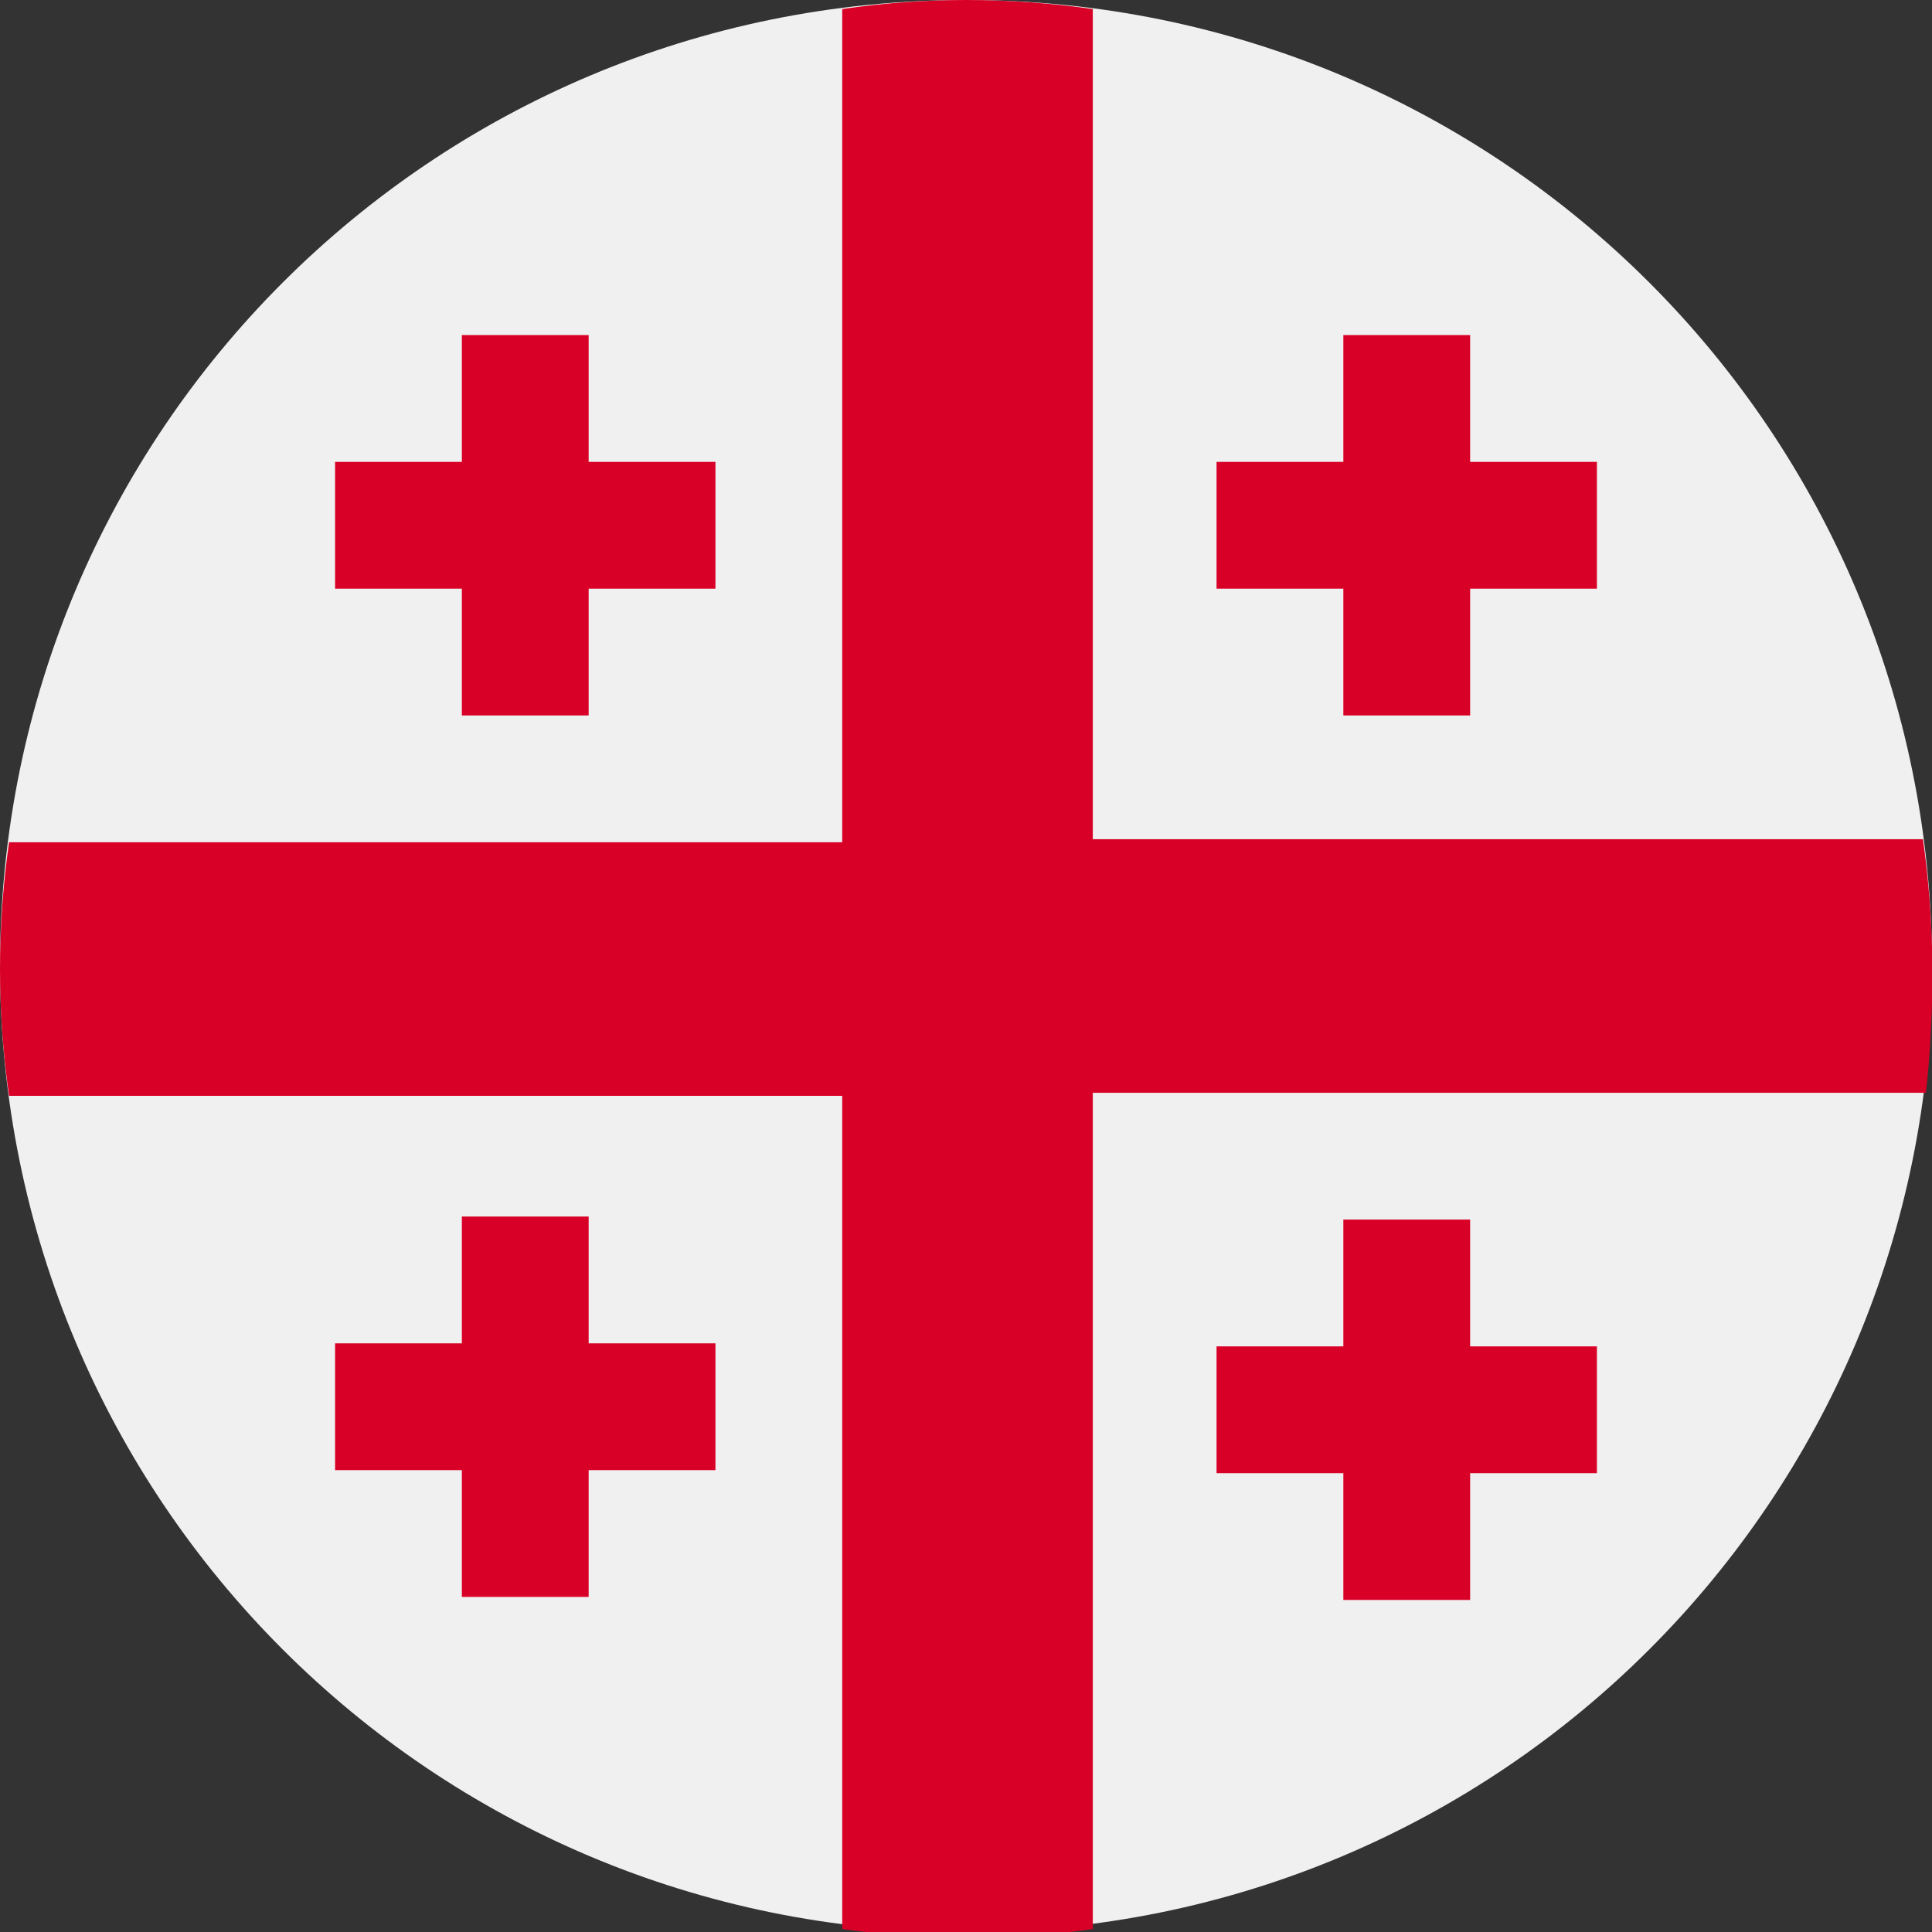
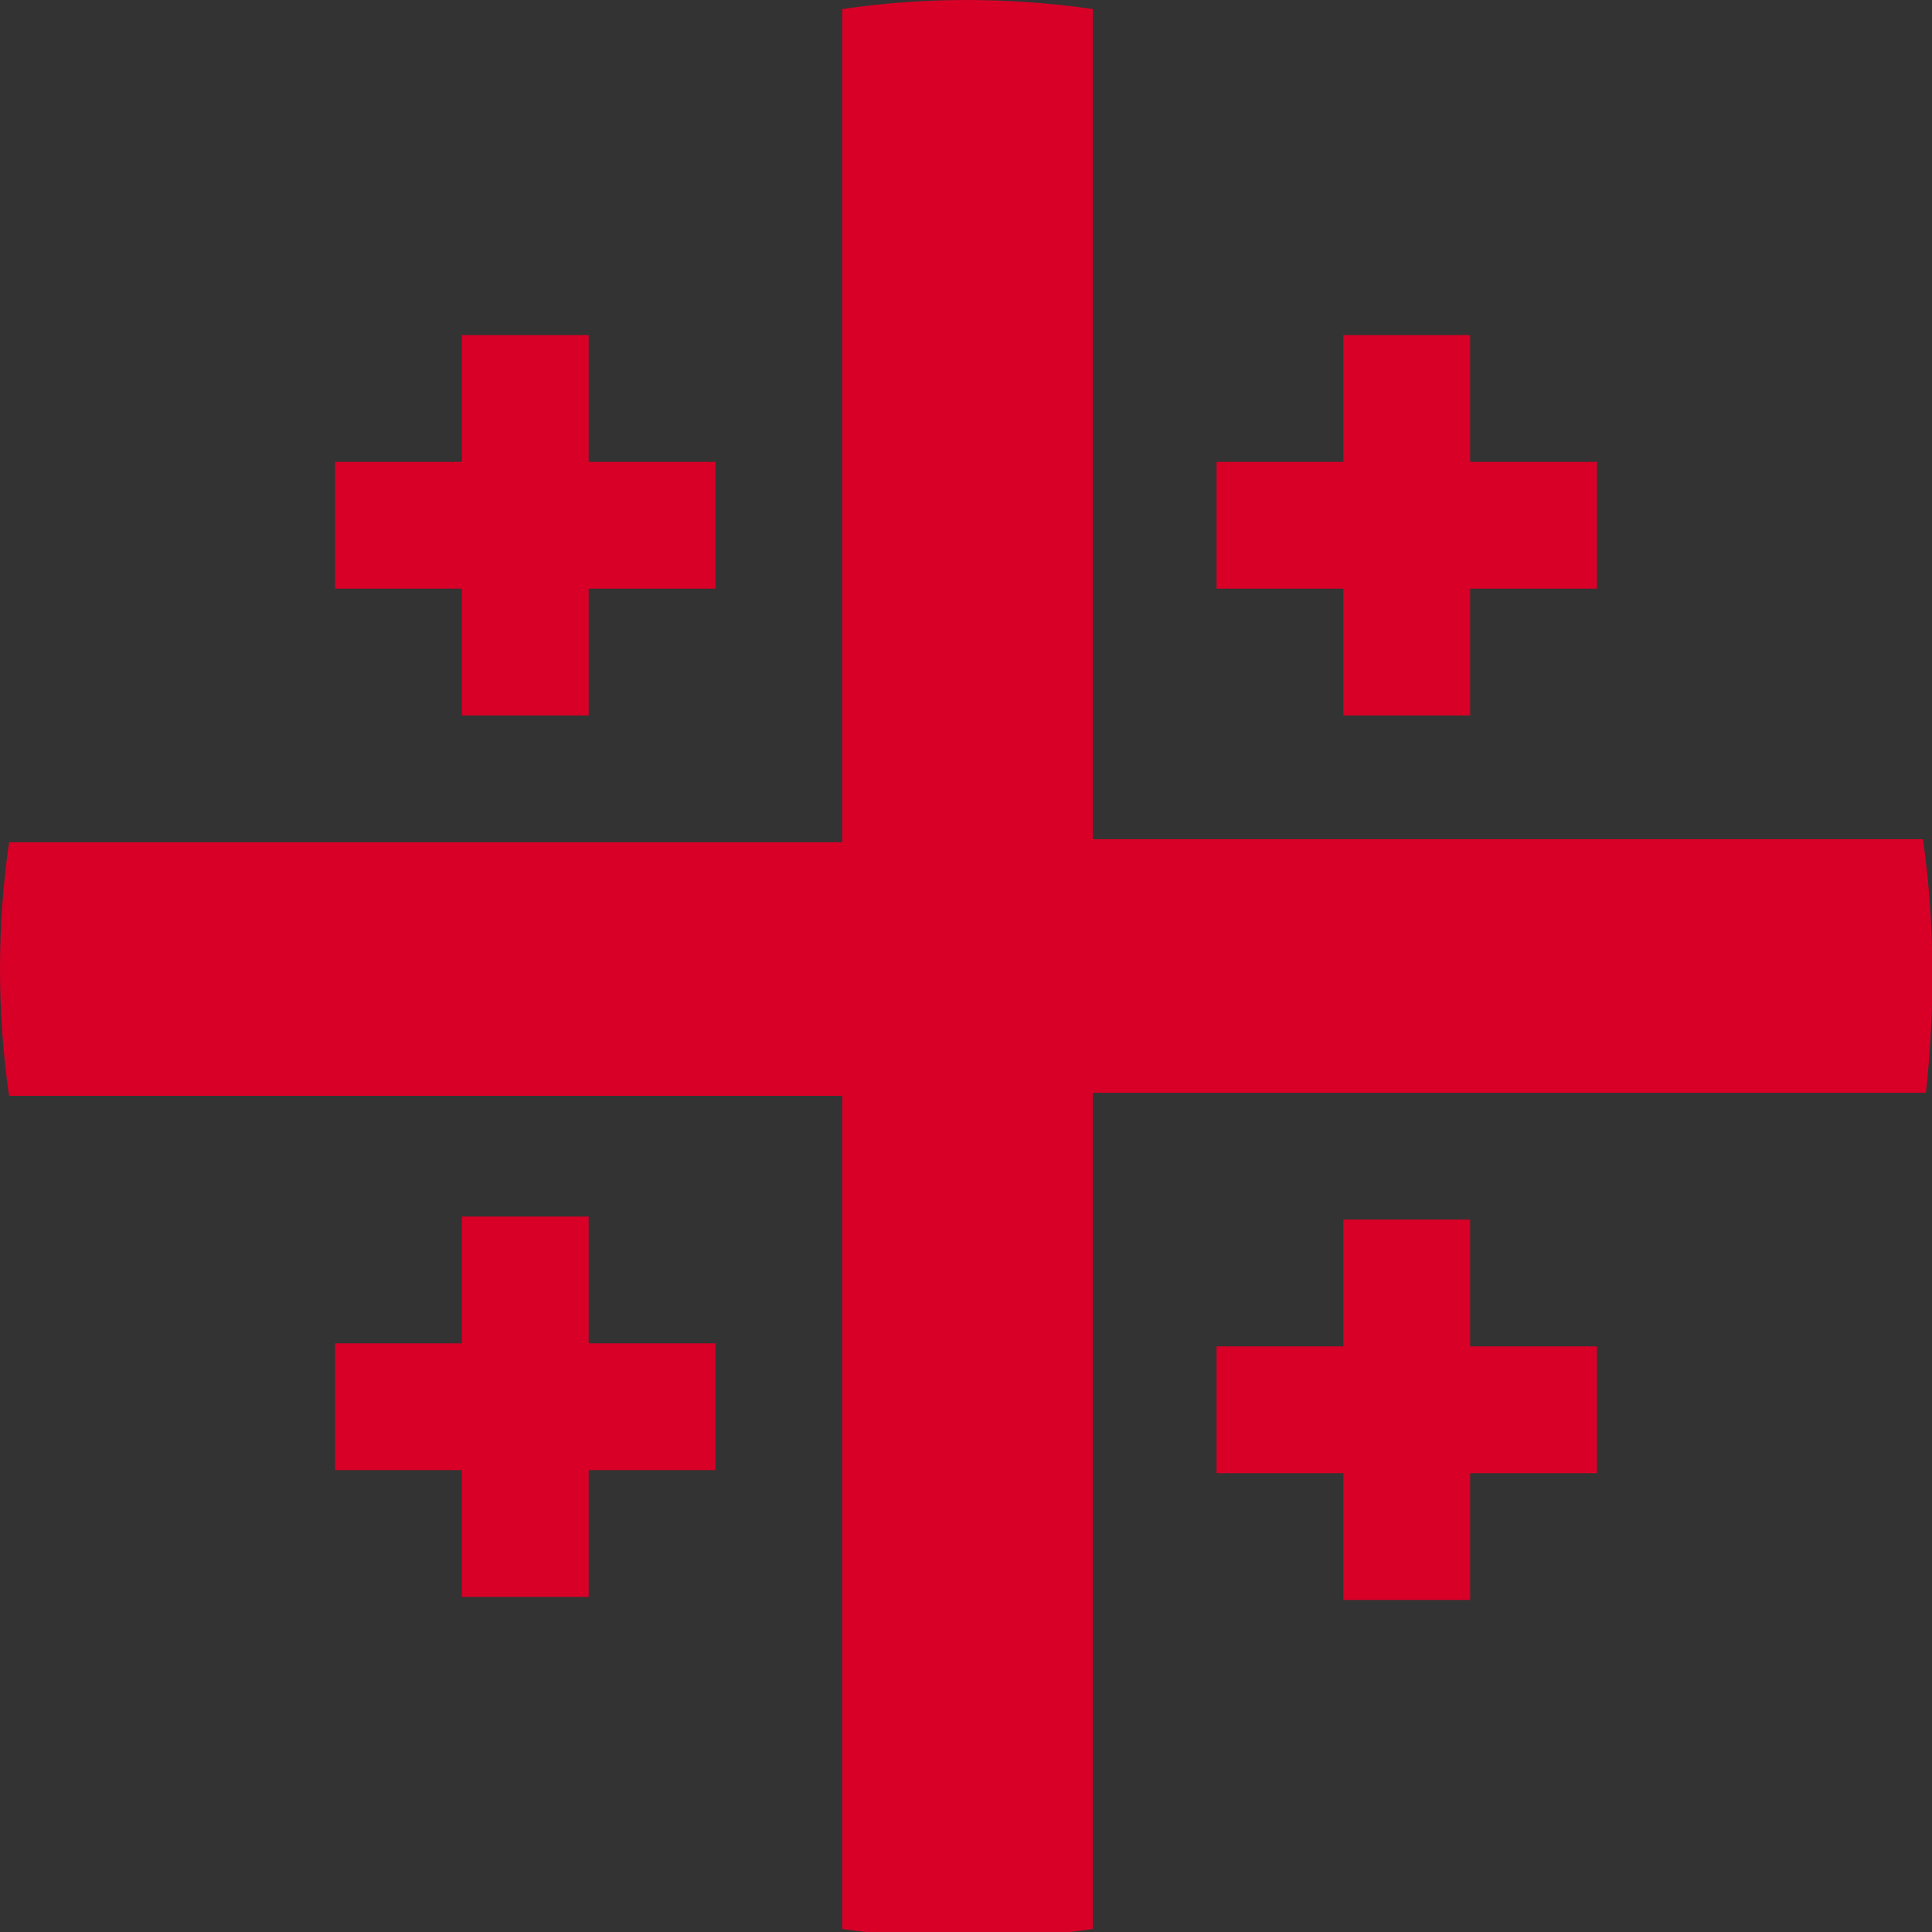
<svg xmlns="http://www.w3.org/2000/svg" version="1.1" id="Layer_1" x="0px" y="0px" viewBox="0 0 64 64" style="enable-background:new 0 0 64 64;" xml:space="preserve">
  <rect x="0" y="0" width="64" height="64" fill="#333333" stroke="none" />
  <style type="text/css">
	.st0{fill:#F0F0F0;}
	.st1{fill-rule:evenodd;clip-rule:evenodd;fill:#D80027;}
</style>
-   <path class="st0" d="M32,64c17.7,0,32-14.3,32-32S49.7,0,32,0S0,14.3,0,32S14.3,64,32,64z" />
  <path class="st1" d="M63.7,27.8H36.2V0.3c-2.8-0.4-5.6-0.4-8.3,0v27.6H0.3c-0.4,2.8-0.4,5.6,0,8.4h27.6v27.6c2.8,0.4,5.6,0.4,8.3,0  V36.2h27.6C64.1,33.4,64.1,30.6,63.7,27.8L63.7,27.8z M19.5,15.3v-4.2h-4.2v4.2h-4.2v4.2h4.2v4.2h4.2v-4.2h4.2v-4.2L19.5,15.3z   M48.7,11.1v4.2h4.2v4.2h-4.2v4.2h-4.2v-4.2h-4.2v-4.2h4.2v-4.2H48.7z M19.5,44.5v-4.2h-4.2v4.2h-4.2v4.2h4.2v4.2h4.2v-4.2h4.2v-4.2  L19.5,44.5z M48.7,40.4v4.2l4.2,0v4.2h-4.2v4.2h-4.2v-4.2h-4.2v-4.2h4.2v-4.2H48.7z" />
</svg>